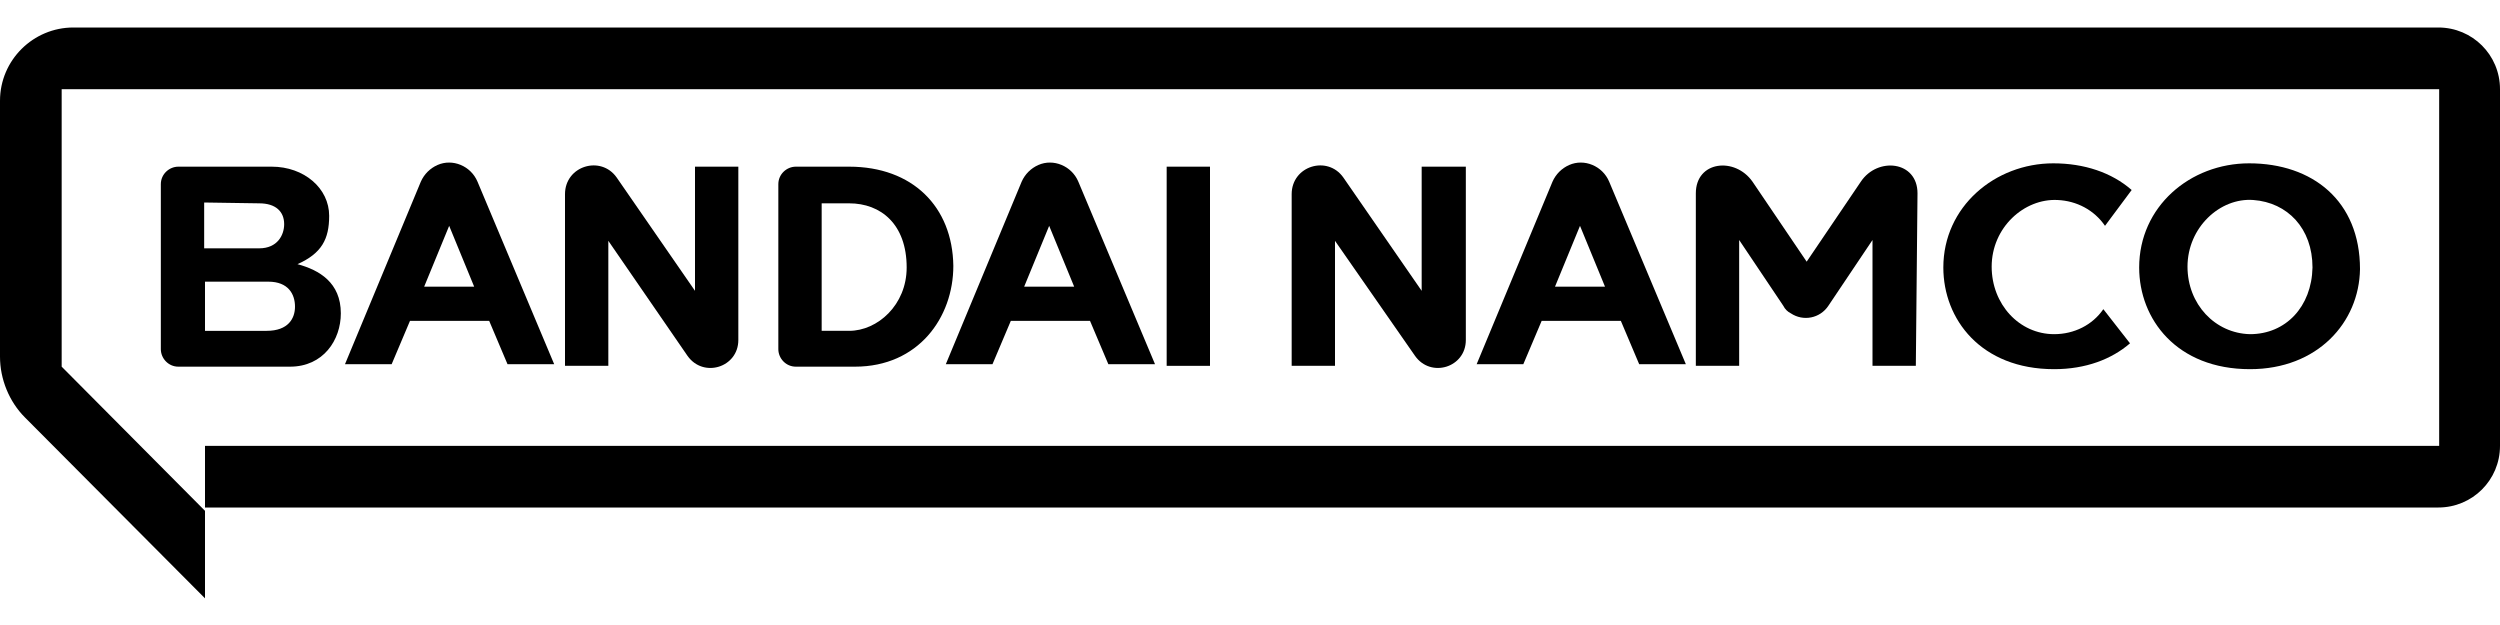
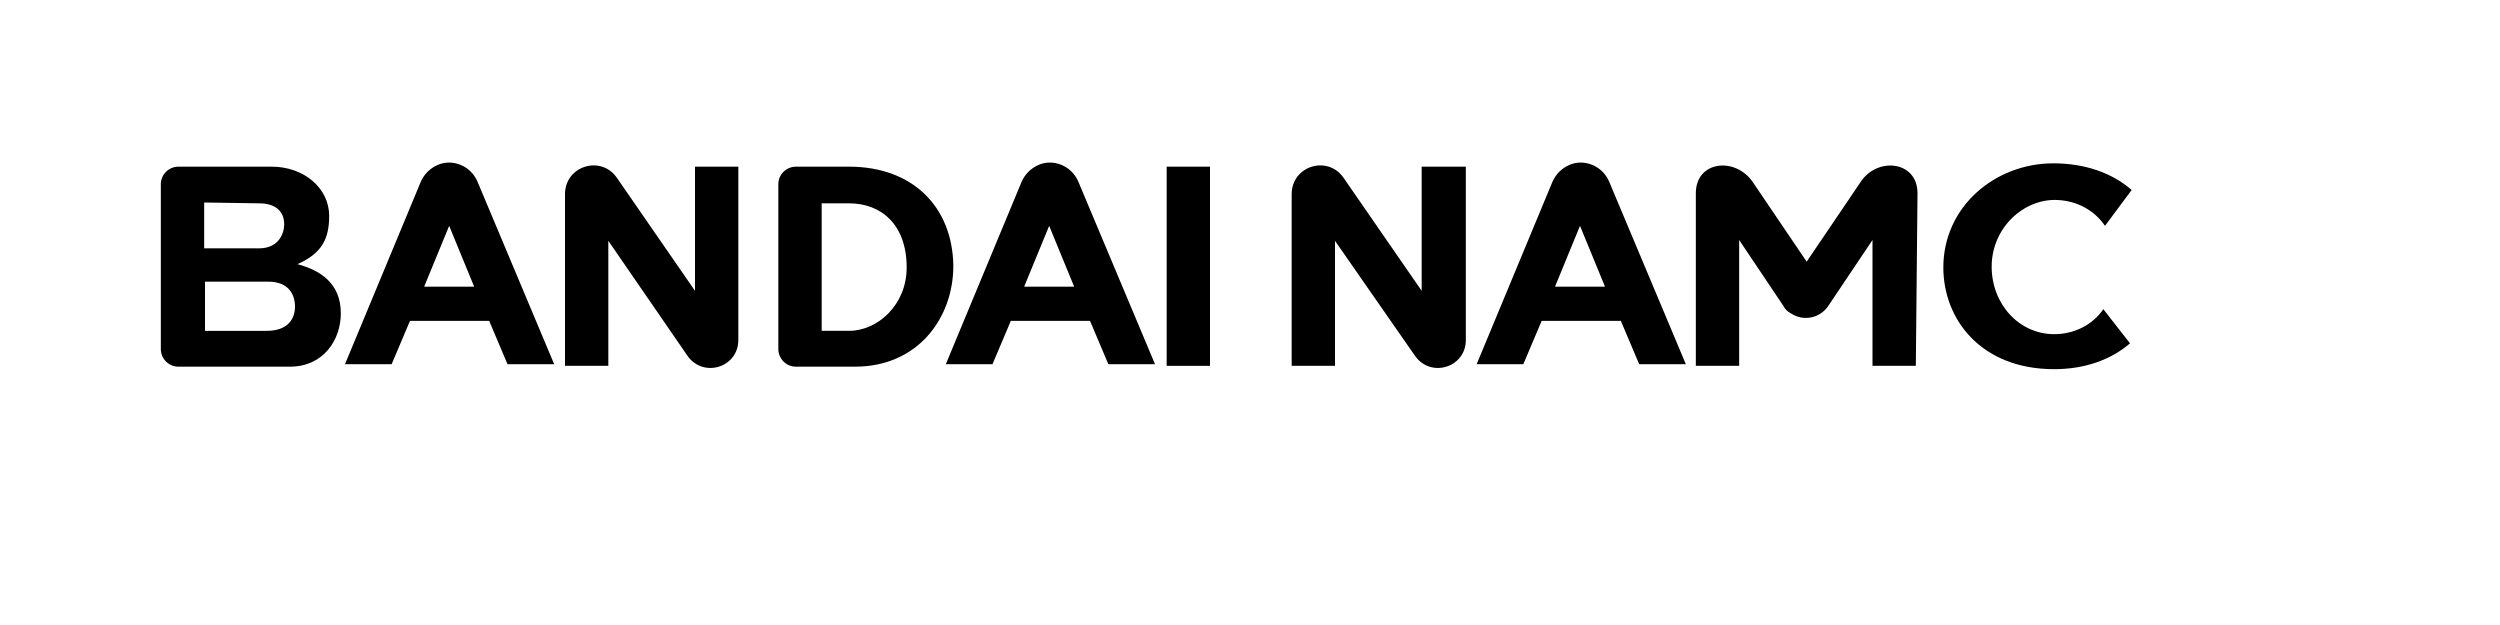
<svg xmlns="http://www.w3.org/2000/svg" version="1.1" id="Layer_1" x="0px" y="0px" viewBox="0 0 300 75" style="enable-background:new 0 0 300 75;" xml:space="preserve">
  <style type="text/css">
	.st0{fill:none;stroke:#000000;stroke-width:4.5;stroke-miterlimit:10;}
</style>
  <g>
-     <path d="M300,10.7v42.8c0,4.1-3.3,7.4-7.4,7.4l0,0h-268v-7.4h268.1V10.7H7.4V44l17.2,17.3v10.5L3,50.1c-1.9-1.9-3-4.6-3-7.3V12.1   c0-4.9,4-8.8,8.8-8.8l0,0h283.8C296.7,3.3,300,6.6,300,10.7z" />
    <rect x="140" y="20" width="5.2" height="23.9" />
    <path d="M57.3,21.8c-0.8-1.9-3-2.8-4.8-2c-0.9,0.4-1.6,1.1-2,2l-9.1,21.9H47l2.2-5.2h9.5l2.2,5.2h5.6L57.3,21.8z M50.9,34.4l3-7.3   l3,7.3H50.9z" />
    <path d="M193.1,21.8c-0.8-1.9-3-2.8-4.8-2c-0.9,0.4-1.6,1.1-2,2l-9.1,21.9h5.6l2.2-5.2h9.5l2.2,5.2h5.6L193.1,21.8z M186.6,34.4   l3-7.3l3,7.3H186.6z" />
    <path d="M129.4,21.8c-0.8-1.9-3-2.8-4.8-2c-0.9,0.4-1.6,1.1-2,2l-9.1,21.9h5.6l2.2-5.2h9.5l2.2,5.2h5.6L129.4,21.8z M122.9,34.4   l3-7.3l3,7.3H122.9z" />
    <path d="M175.9,20v20.8c0,3.3-4.2,4.6-6.1,1.9l-9.6-13.8v15H155V23.3c0-3.4,4.3-4.7,6.2-2l9.4,13.6V20H175.9z" />
    <path d="M88.6,20v20.8c0,3.3-4.2,4.6-6.1,1.9L73,28.9v15h-5.2V23.3c0-3.4,4.3-4.7,6.2-2l9.4,13.6V20H88.6z" />
-     <path d="M270,44.3c-8.8,0-13.3-6-13.3-12.2c0-7.3,6.1-12.5,13.2-12.5c7.6,0,13.3,4.5,13.3,12.7C283.1,38.7,278.1,44.3,270,44.3z    M277.5,32.1c0-4.7-3-7.8-7.1-8.1c-4-0.3-7.9,3.3-7.9,8c0,4.5,3.3,8,7.5,8.1C274.3,40.1,277.4,36.8,277.5,32.1L277.5,32.1z" />
    <path d="M246.5,40.1c-4.2,0-7.5-3.6-7.5-8.1c0-4.7,3.9-8.2,7.9-8c2.3,0.1,4.4,1.2,5.7,3.1l3.2-4.3c-2.4-2.1-5.7-3.2-9.4-3.2   c-7,0-13.2,5.2-13.2,12.5c0,6.2,4.5,12.2,13.3,12.2c3.8,0,6.9-1.2,9.1-3.1l-3.2-4.1C251.1,39,248.9,40.1,246.5,40.1z" />
    <path d="M229.9,43.9h-5.2V28.8l-5.3,7.9c-1,1.5-3,1.9-4.5,0.9c-0.4-0.2-0.7-0.5-0.9-0.9l-5.3-7.9v15.1h-5.2V23.2   c0-3.9,4.7-4.4,6.8-1.4l6.5,9.6l6.5-9.6c2-3,6.8-2.5,6.8,1.4L229.9,43.9z" />
-     <path class="st0" d="M196.4,49.9" />
    <path class="st0" d="M214.8,49.9" />
    <path d="M101.9,20h-6.4c-1.1,0-2.1,0.9-2.1,2.1v19.8c0,1.1,0.9,2.1,2.1,2.1h7.1c7.6,0,11.8-5.9,11.8-12.1   C114.3,24.8,109.5,20,101.9,20z M101.9,39.7h-3.3V24.4h3.3c3.8,0,6.9,2.5,6.9,7.7C108.8,36.6,105.3,39.7,101.9,39.7z" />
    <path d="M39.5,25.9c0-3.3-3-5.9-6.9-5.9H21.4c-1.1,0-2.1,0.9-2.1,2.1l0,0v19.8c0,1.1,0.9,2.1,2.1,2.1l0,0h13.4c4,0,6.1-3.2,6.1-6.4   c0-3.7-2.6-5.2-5.2-5.9C38.6,30.4,39.5,28.7,39.5,25.9z M31.1,24.4c2,0,3,1,3,2.5c0,1.3-0.8,2.9-3,2.9h-6.6v-5.5L31.1,24.4z    M35.4,36.8c0,1.4-0.8,2.9-3.4,2.9h-7.4v-5.9h7.6C34.6,33.8,35.4,35.3,35.4,36.8z" />
  </g>
</svg>